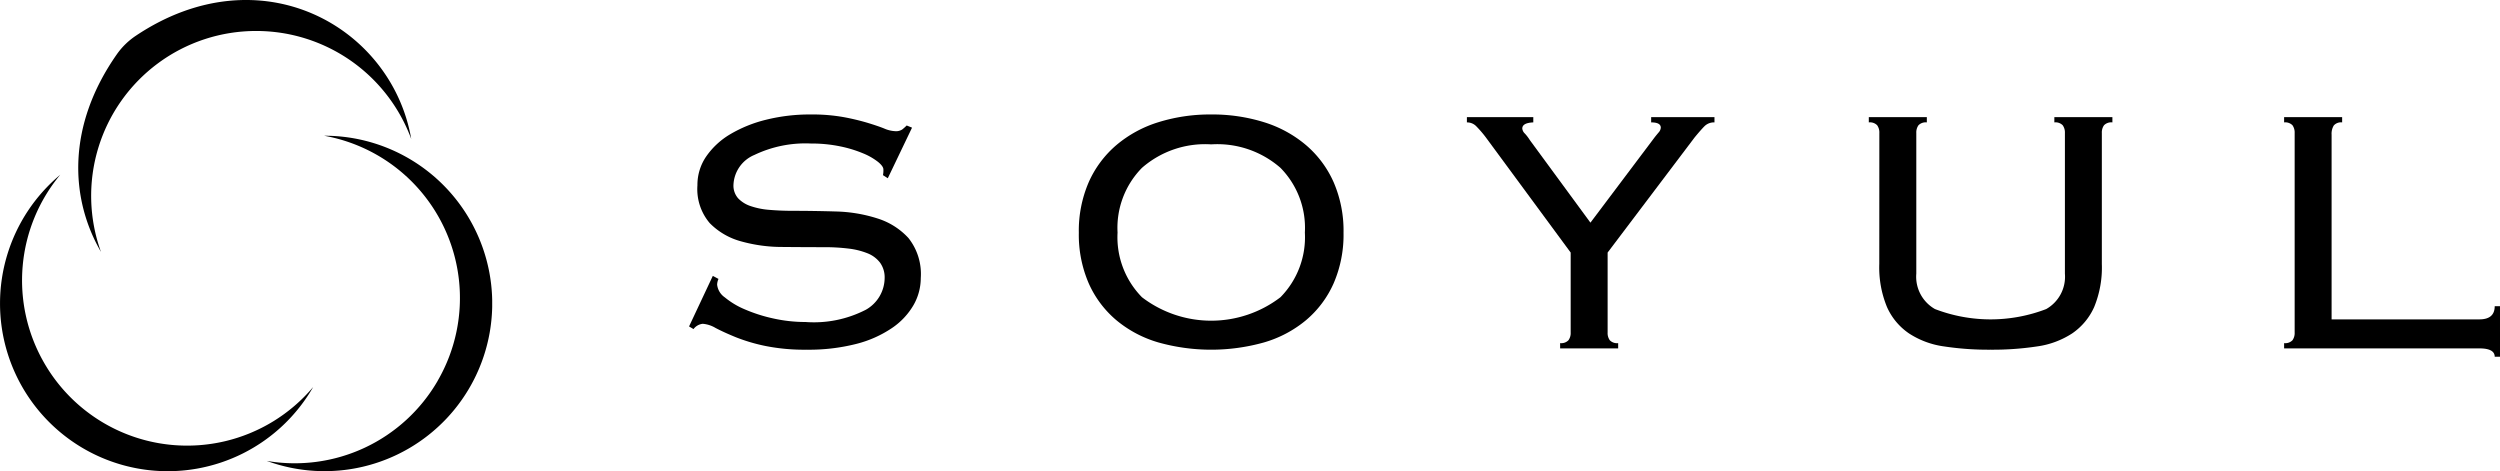
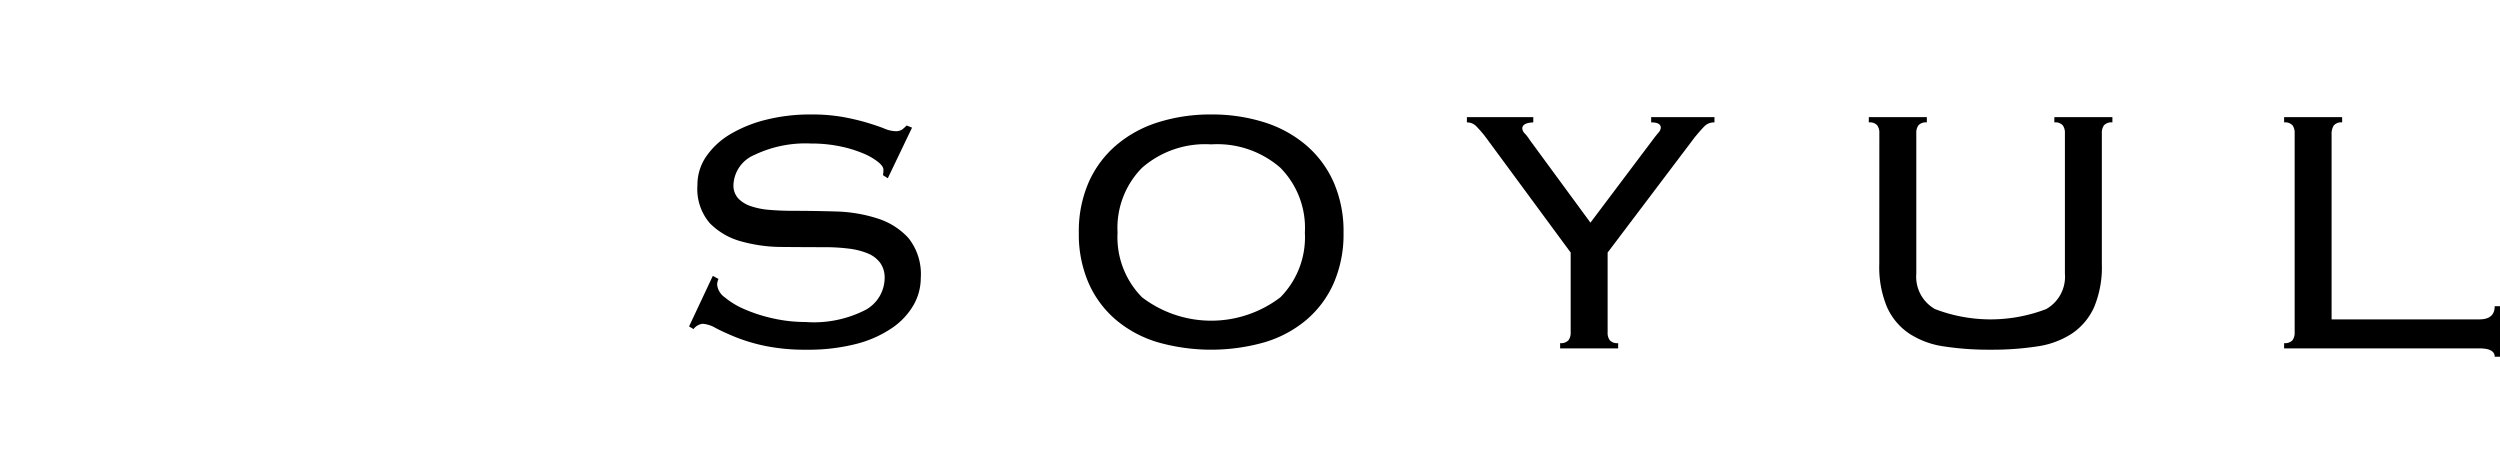
<svg xmlns="http://www.w3.org/2000/svg" width="181.635" height="34.237" viewBox="0 0 181.635 34.237">
  <defs>
    <clipPath id="a">
      <rect width="131.572" height="17.603" />
    </clipPath>
    <clipPath id="b">
-       <rect width="35.76" height="34.237" />
-     </clipPath>
+       </clipPath>
  </defs>
  <g transform="translate(-240 -244.807)">
    <g transform="translate(290.063 253.124)">
      <g transform="translate(0 0)" clip-path="url(#a)">
        <path d="M2.139,11.948a1.088,1.088,0,0,0-.1.415,1.292,1.292,0,0,0,.56.926,5.8,5.8,0,0,0,1.469.878,11.173,11.173,0,0,0,2.059.655,10.706,10.706,0,0,0,2.333.256,8.238,8.238,0,0,0,4.392-.895,2.671,2.671,0,0,0,1.358-2.3,1.817,1.817,0,0,0-.335-1.118,2.135,2.135,0,0,0-.927-.686,5.378,5.378,0,0,0-1.373-.337,14.166,14.166,0,0,0-1.678-.1q-1.468,0-3.115-.016A11.087,11.087,0,0,1,3.77,9.216,5.034,5.034,0,0,1,1.5,7.891,3.81,3.81,0,0,1,.608,5.144a3.643,3.643,0,0,1,.639-2.094,5.542,5.542,0,0,1,1.74-1.612A9.561,9.561,0,0,1,5.59.384,13.12,13.12,0,0,1,8.848,0a12.878,12.878,0,0,1,2.381.192,16.885,16.885,0,0,1,1.74.415c.489.15.9.287,1.213.415a2.252,2.252,0,0,0,.8.192.82.82,0,0,0,.511-.128A3.9,3.9,0,0,0,15.813.8L16.2.958,14.439,4.633l-.351-.225a1.653,1.653,0,0,0,.031-.415c0-.148-.126-.33-.383-.542a4.531,4.531,0,0,0-1.087-.624,8.95,8.95,0,0,0-1.676-.511A10.236,10.236,0,0,0,8.848,2.11a8.594,8.594,0,0,0-4.1.829A2.466,2.466,0,0,0,3.226,5.111a1.393,1.393,0,0,0,.335.975,2.218,2.218,0,0,0,.926.575,5.469,5.469,0,0,0,1.375.271C6.384,6.976,6.942,7,7.54,7q1.5,0,3.129.048a10.737,10.737,0,0,1,3,.5A5.128,5.128,0,0,1,15.94,8.978a4.2,4.2,0,0,1,.895,2.906,3.973,3.973,0,0,1-.527,1.965,5.11,5.11,0,0,1-1.581,1.677,8.225,8.225,0,0,1-2.6,1.149,13.925,13.925,0,0,1-3.593.415,14.375,14.375,0,0,1-2.987-.271,12.785,12.785,0,0,1-2.158-.639q-.894-.367-1.469-.672a2.147,2.147,0,0,0-.926-.3.964.964,0,0,0-.671.384L0,15.4l1.726-3.673Z" transform="translate(0 0)" />
        <path d="M95.03,0a12.576,12.576,0,0,1,3.832.56,8.7,8.7,0,0,1,3.051,1.661,7.561,7.561,0,0,1,2.013,2.7,8.861,8.861,0,0,1,.719,3.673,8.872,8.872,0,0,1-.719,3.674,7.429,7.429,0,0,1-2.013,2.683,8.446,8.446,0,0,1-3.051,1.612,14.2,14.2,0,0,1-7.666,0,8.446,8.446,0,0,1-3.051-1.612,7.448,7.448,0,0,1-2.013-2.683,8.878,8.878,0,0,1-.719-3.674,8.867,8.867,0,0,1,.719-3.673,7.58,7.58,0,0,1,2.013-2.7A8.7,8.7,0,0,1,91.2.56,12.579,12.579,0,0,1,95.03,0m0,2.172A6.974,6.974,0,0,0,90,3.878a6.212,6.212,0,0,0-1.773,4.7A6.214,6.214,0,0,0,90,13.278a8.28,8.28,0,0,0,10.063,0,6.214,6.214,0,0,0,1.773-4.7,6.212,6.212,0,0,0-1.773-4.7A6.97,6.97,0,0,0,95.03,2.172" transform="translate(-57.095 0)" />
        <path d="M177.227,17a.727.727,0,0,0,.606-.209.891.891,0,0,0,.161-.558V10.42l-6.166-8.37a7.946,7.946,0,0,0-.719-.831.928.928,0,0,0-.655-.255V.58h4.824V.964q-.8.032-.8.447a.585.585,0,0,0,.192.368,3.093,3.093,0,0,1,.352.463l4.408,6.006,4.665-6.2c.084-.107.18-.223.287-.351a.57.57,0,0,0,.159-.351c0-.256-.235-.383-.7-.383V.58h4.6V.964a.972.972,0,0,0-.719.271q-.271.272-.719.815l-6.325,8.37v5.814a.891.891,0,0,0,.159.558.728.728,0,0,0,.607.209v.383h-4.216Z" transform="translate(-113.941 -0.388)" />
        <path d="M259.294,1.73a.9.9,0,0,0-.159-.56.733.733,0,0,0-.607-.207V.579h4.216V.963a.731.731,0,0,0-.606.207.9.9,0,0,0-.159.56V11.951a2.7,2.7,0,0,0,1.356,2.573,11.26,11.26,0,0,0,8.083,0,2.7,2.7,0,0,0,1.358-2.573V1.73a.9.9,0,0,0-.161-.56.731.731,0,0,0-.606-.207V.579h4.217V.963a.733.733,0,0,0-.608.207.9.9,0,0,0-.159.56v9.518a7.544,7.544,0,0,1-.558,3.131,4.572,4.572,0,0,1-1.6,1.916,6.217,6.217,0,0,1-2.54.943,21.5,21.5,0,0,1-3.386.239,21.508,21.508,0,0,1-3.387-.239,6.188,6.188,0,0,1-2.538-.943,4.549,4.549,0,0,1-1.6-1.916,7.52,7.52,0,0,1-.56-3.131Z" transform="translate(-172.815 -0.387)" />
        <path d="M353.757.963a.7.7,0,0,0-.607.223,1.152,1.152,0,0,0-.159.67V15.274h10.733q1.118,0,1.118-.959h.384V17.99h-.384q0-.608-1.118-.608H349.541V17a.732.732,0,0,0,.607-.209.9.9,0,0,0,.159-.558V1.73a.907.907,0,0,0-.159-.56.737.737,0,0,0-.607-.207V.579h4.216Z" transform="translate(-233.654 -0.387)" />
      </g>
    </g>
    <g transform="translate(240 244.807)">
      <g clip-path="url(#b)">
        <path d="M43.01,2.251A11.979,11.979,0,0,0,31.718,18.3c-2.273-3.914-2.477-9.18,1.158-14.363a5.248,5.248,0,0,1,1.385-1.346c9.061-6.051,18.582-.662,20,7.507A12,12,0,0,0,43.01,2.251" transform="translate(-24.382 0)" />
        <path d="M114.912,69.942a11.978,11.978,0,0,0-8.253-17.8,12.185,12.185,0,1,1-4.167,23.624,12,12,0,0,0,12.421-5.82" transform="translate(-83.112 -42.28)" />
        <path d="M3.207,80.817a11.979,11.979,0,0,0,19.546,1.755A12.185,12.185,0,1,1,4.377,67.15a12,12,0,0,0-1.17,13.667" transform="translate(0 -54.453)" />
      </g>
    </g>
  </g>
</svg>